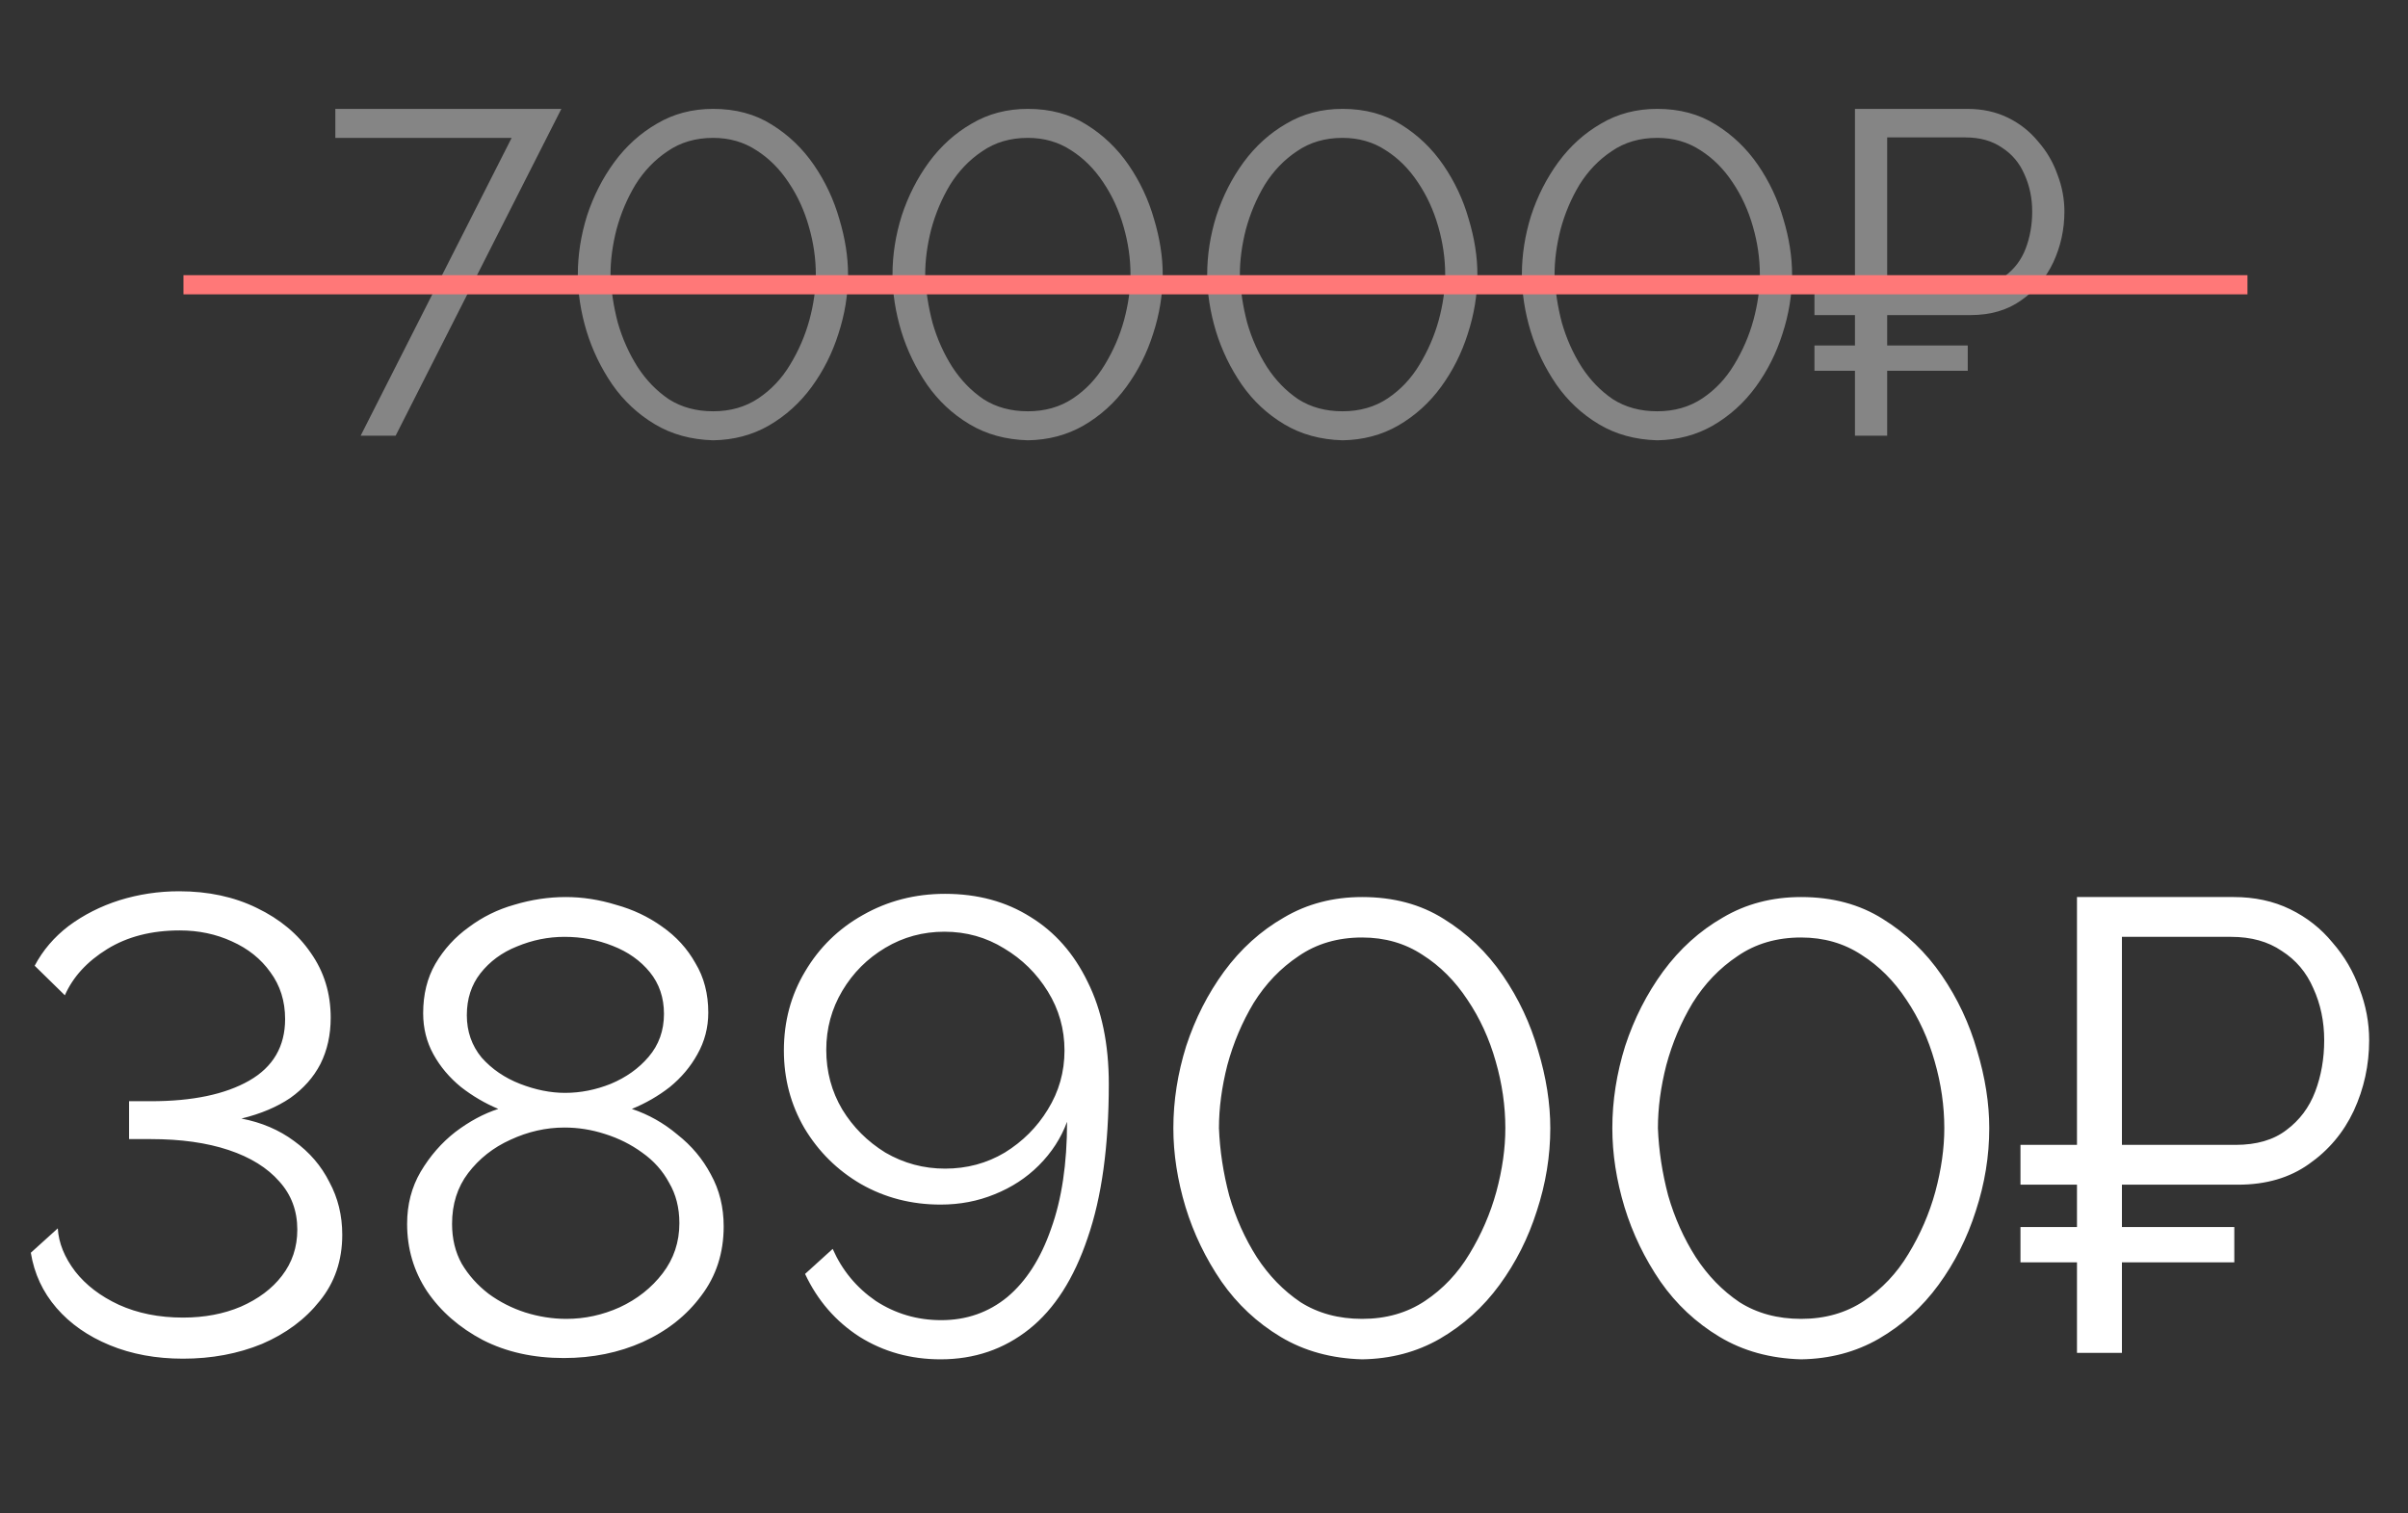
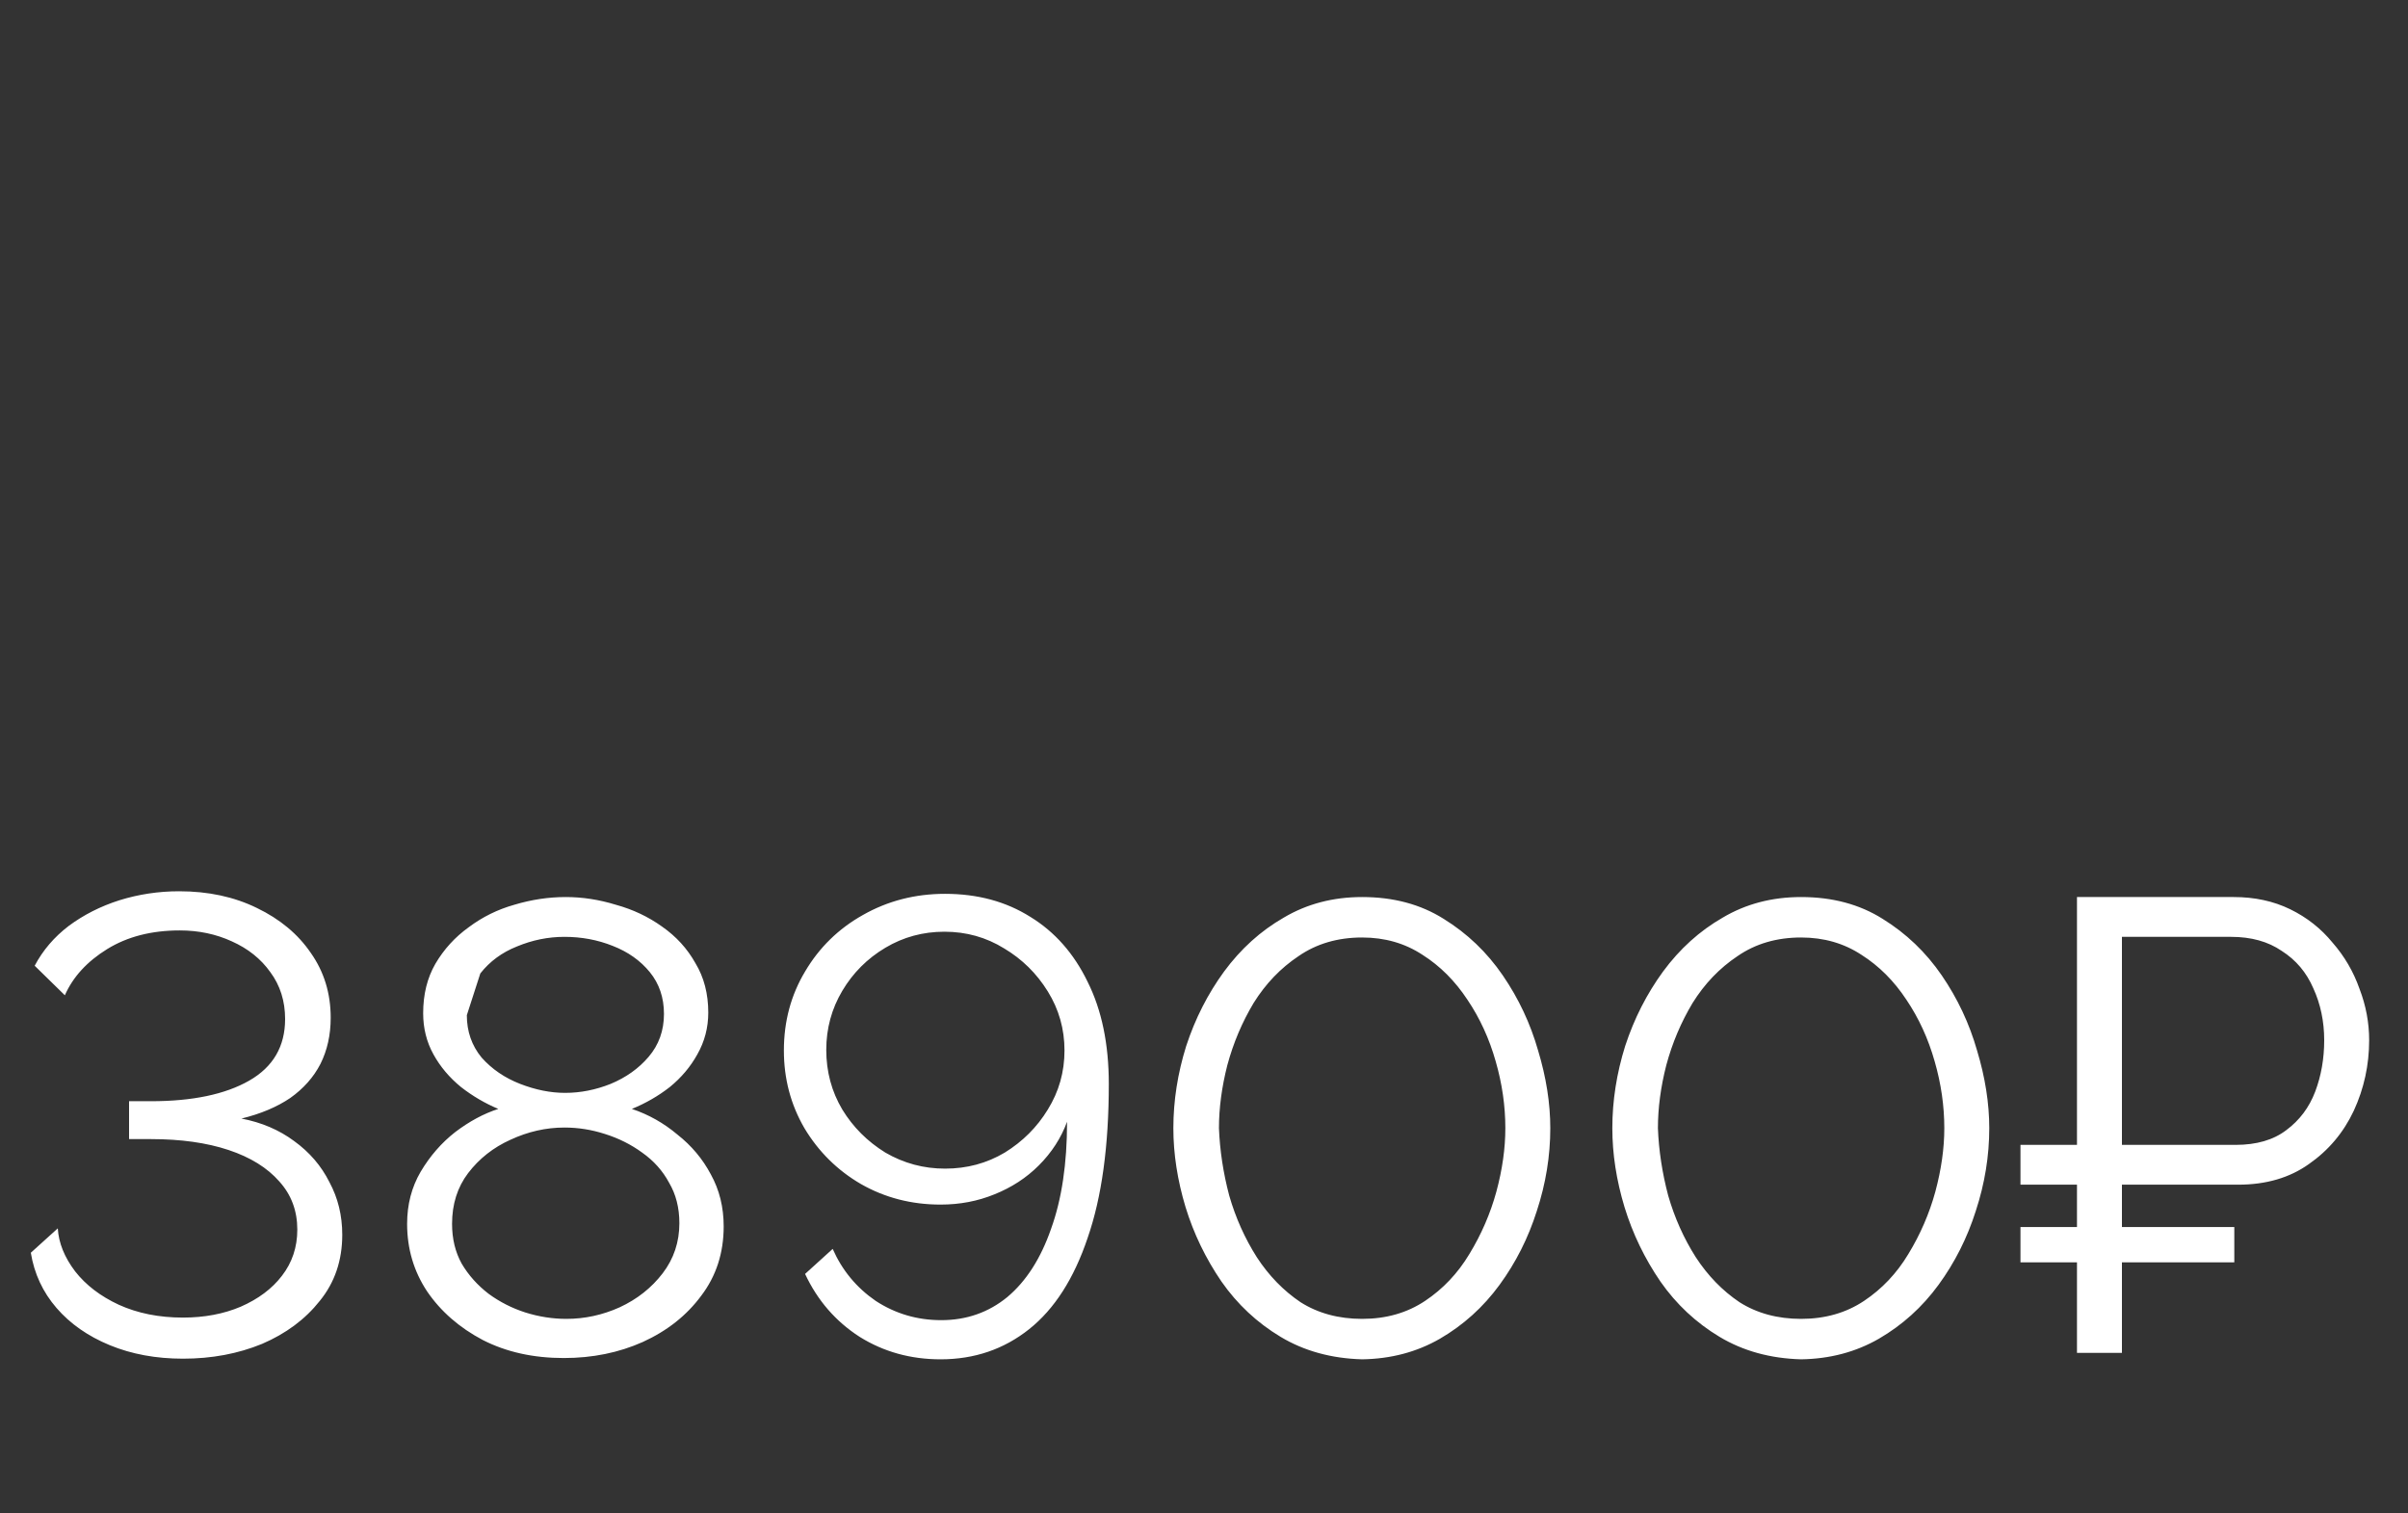
<svg xmlns="http://www.w3.org/2000/svg" width="105" height="66" viewBox="0 0 105 66" fill="none">
  <rect x="0" y="0" width="105" height="66" fill="#333333" stroke="none" />
-   <path d="M7.98 59.252C6.804 59.252 5.74 59.056 4.788 58.664C3.836 58.272 3.061 57.731 2.464 57.04C1.867 56.349 1.493 55.547 1.344 54.632L2.52 53.568C2.557 54.203 2.809 54.828 3.276 55.444C3.743 56.041 4.377 56.527 5.18 56.9C6.001 57.273 6.935 57.46 7.98 57.46C8.913 57.46 9.753 57.301 10.5 56.984C11.265 56.648 11.863 56.2 12.292 55.64C12.74 55.061 12.964 54.389 12.964 53.624C12.964 52.803 12.703 52.103 12.18 51.524C11.657 50.927 10.92 50.469 9.968 50.152C9.016 49.835 7.887 49.676 6.58 49.676H5.628V48.024H6.58C8.391 48.024 9.819 47.725 10.864 47.128C11.909 46.531 12.432 45.635 12.432 44.44C12.432 43.656 12.217 42.975 11.788 42.396C11.377 41.817 10.817 41.369 10.108 41.052C9.417 40.735 8.661 40.576 7.84 40.576C6.608 40.576 5.553 40.847 4.676 41.388C3.799 41.929 3.183 42.601 2.828 43.404L1.512 42.116C1.867 41.444 2.361 40.865 2.996 40.38C3.649 39.895 4.387 39.521 5.208 39.26C6.048 38.999 6.916 38.868 7.812 38.868C9.081 38.868 10.211 39.111 11.2 39.596C12.208 40.081 12.992 40.735 13.552 41.556C14.131 42.377 14.42 43.32 14.42 44.384C14.42 45.131 14.271 45.803 13.972 46.4C13.673 46.979 13.235 47.473 12.656 47.884C12.077 48.276 11.368 48.575 10.528 48.78C11.405 48.948 12.171 49.275 12.824 49.76C13.496 50.245 14.009 50.843 14.364 51.552C14.737 52.243 14.924 53.008 14.924 53.848C14.924 54.968 14.597 55.929 13.944 56.732C13.309 57.535 12.469 58.16 11.424 58.608C10.379 59.037 9.231 59.252 7.98 59.252ZM31.556 53.484C31.556 54.641 31.229 55.649 30.576 56.508C29.941 57.367 29.092 58.039 28.028 58.524C26.982 58.991 25.834 59.224 24.584 59.224C23.258 59.224 22.082 58.963 21.056 58.44C20.029 57.899 19.217 57.189 18.62 56.312C18.041 55.435 17.752 54.455 17.752 53.372C17.752 52.532 17.948 51.776 18.34 51.104C18.75 50.413 19.254 49.835 19.852 49.368C20.468 48.901 21.093 48.565 21.728 48.36C21.149 48.117 20.608 47.8 20.104 47.408C19.6 46.997 19.198 46.521 18.9 45.98C18.601 45.439 18.452 44.841 18.452 44.188C18.452 43.367 18.629 42.648 18.984 42.032C19.357 41.397 19.842 40.865 20.44 40.436C21.037 39.988 21.7 39.661 22.428 39.456C23.174 39.232 23.921 39.12 24.668 39.12C25.396 39.12 26.124 39.232 26.852 39.456C27.598 39.661 28.27 39.979 28.868 40.408C29.484 40.837 29.969 41.369 30.324 42.004C30.697 42.62 30.884 43.339 30.884 44.16C30.884 44.813 30.725 45.42 30.408 45.98C30.109 46.521 29.708 46.997 29.204 47.408C28.7 47.8 28.149 48.117 27.552 48.36C28.28 48.603 28.942 48.976 29.54 49.48C30.156 49.965 30.641 50.544 30.996 51.216C31.369 51.888 31.556 52.644 31.556 53.484ZM29.624 53.344C29.624 52.672 29.474 52.084 29.176 51.58C28.896 51.057 28.504 50.619 28 50.264C27.514 49.909 26.973 49.639 26.376 49.452C25.797 49.265 25.209 49.172 24.612 49.172C23.809 49.172 23.025 49.349 22.26 49.704C21.513 50.04 20.897 50.525 20.412 51.16C19.945 51.776 19.712 52.513 19.712 53.372C19.712 54.025 19.852 54.604 20.132 55.108C20.43 55.612 20.822 56.051 21.308 56.424C21.793 56.779 22.325 57.049 22.904 57.236C23.501 57.423 24.098 57.516 24.696 57.516C25.498 57.516 26.273 57.348 27.02 57.012C27.785 56.657 28.41 56.163 28.896 55.528C29.381 54.893 29.624 54.165 29.624 53.344ZM20.356 44.272C20.356 44.981 20.57 45.597 21 46.12C21.448 46.624 22.008 47.007 22.68 47.268C23.352 47.529 24.005 47.66 24.64 47.66C25.312 47.66 25.974 47.529 26.628 47.268C27.3 46.988 27.85 46.596 28.28 46.092C28.728 45.569 28.952 44.944 28.952 44.216C28.952 43.507 28.746 42.9 28.336 42.396C27.925 41.892 27.384 41.509 26.712 41.248C26.058 40.987 25.358 40.856 24.612 40.856C23.902 40.856 23.212 40.996 22.54 41.276C21.886 41.537 21.354 41.929 20.944 42.452C20.552 42.956 20.356 43.563 20.356 44.272ZM34.181 45.812C34.181 47.044 34.48 48.173 35.077 49.2C35.693 50.227 36.515 51.039 37.541 51.636C38.587 52.233 39.744 52.532 41.013 52.532C41.853 52.532 42.637 52.383 43.365 52.084C44.112 51.785 44.756 51.365 45.297 50.824C45.857 50.264 46.268 49.629 46.529 48.92C46.529 50.749 46.296 52.308 45.829 53.596C45.381 54.884 44.747 55.873 43.925 56.564C43.104 57.236 42.143 57.572 41.041 57.572C39.996 57.572 39.044 57.292 38.185 56.732C37.345 56.153 36.72 55.397 36.309 54.464L35.105 55.556C35.647 56.713 36.44 57.628 37.485 58.3C38.531 58.953 39.707 59.28 41.013 59.28C42.488 59.28 43.776 58.841 44.877 57.964C45.979 57.087 46.828 55.761 47.425 53.988C48.041 52.215 48.349 49.975 48.349 47.268C48.349 45.532 48.041 44.048 47.425 42.816C46.828 41.584 45.997 40.641 44.933 39.988C43.869 39.316 42.628 38.98 41.209 38.98C39.903 38.98 38.708 39.288 37.625 39.904C36.561 40.501 35.721 41.323 35.105 42.368C34.489 43.395 34.181 44.543 34.181 45.812ZM41.181 40.632C42.133 40.632 43.001 40.875 43.785 41.36C44.569 41.827 45.204 42.452 45.689 43.236C46.175 44.02 46.417 44.879 46.417 45.812C46.417 46.745 46.175 47.604 45.689 48.388C45.223 49.153 44.597 49.779 43.813 50.264C43.029 50.731 42.161 50.964 41.209 50.964C40.276 50.964 39.408 50.731 38.605 50.264C37.821 49.779 37.196 49.153 36.729 48.388C36.263 47.604 36.029 46.736 36.029 45.784C36.029 44.851 36.263 43.992 36.729 43.208C37.196 42.424 37.821 41.799 38.605 41.332C39.389 40.865 40.248 40.632 41.181 40.632ZM59.396 59.28C58.052 59.243 56.867 58.916 55.84 58.3C54.814 57.684 53.955 56.881 53.264 55.892C52.574 54.884 52.051 53.801 51.696 52.644C51.342 51.468 51.164 50.32 51.164 49.2C51.164 48.005 51.351 46.811 51.724 45.616C52.116 44.421 52.667 43.339 53.376 42.368C54.104 41.379 54.972 40.595 55.98 40.016C56.988 39.419 58.127 39.12 59.396 39.12C60.759 39.12 61.944 39.437 62.952 40.072C63.979 40.707 64.838 41.528 65.528 42.536C66.219 43.544 66.732 44.636 67.068 45.812C67.423 46.988 67.6 48.117 67.6 49.2C67.6 50.413 67.404 51.617 67.012 52.812C66.639 53.988 66.098 55.061 65.388 56.032C64.679 57.003 63.811 57.787 62.784 58.384C61.776 58.963 60.647 59.261 59.396 59.28ZM53.152 49.2C53.19 50.171 53.339 51.151 53.6 52.14C53.88 53.111 54.282 54.007 54.804 54.828C55.327 55.631 55.962 56.284 56.708 56.788C57.474 57.273 58.37 57.516 59.396 57.516C60.442 57.516 61.356 57.255 62.14 56.732C62.924 56.209 63.568 55.528 64.072 54.688C64.595 53.829 64.987 52.924 65.248 51.972C65.51 51.001 65.64 50.077 65.64 49.2C65.64 48.229 65.5 47.259 65.22 46.288C64.94 45.299 64.53 44.403 63.988 43.6C63.447 42.779 62.794 42.125 62.028 41.64C61.263 41.136 60.386 40.884 59.396 40.884C58.332 40.884 57.408 41.155 56.624 41.696C55.84 42.219 55.187 42.9 54.664 43.74C54.16 44.58 53.778 45.485 53.516 46.456C53.274 47.408 53.152 48.323 53.152 49.2ZM78.537 59.28C77.193 59.243 76.008 58.916 74.981 58.3C73.954 57.684 73.096 56.881 72.405 55.892C71.714 54.884 71.192 53.801 70.837 52.644C70.482 51.468 70.305 50.32 70.305 49.2C70.305 48.005 70.492 46.811 70.865 45.616C71.257 44.421 71.808 43.339 72.517 42.368C73.245 41.379 74.113 40.595 75.121 40.016C76.129 39.419 77.268 39.12 78.537 39.12C79.9 39.12 81.085 39.437 82.093 40.072C83.12 40.707 83.978 41.528 84.669 42.536C85.36 43.544 85.873 44.636 86.209 45.812C86.564 46.988 86.741 48.117 86.741 49.2C86.741 50.413 86.545 51.617 86.153 52.812C85.78 53.988 85.238 55.061 84.529 56.032C83.82 57.003 82.952 57.787 81.925 58.384C80.917 58.963 79.788 59.261 78.537 59.28ZM72.293 49.2C72.33 50.171 72.48 51.151 72.741 52.14C73.021 53.111 73.422 54.007 73.945 54.828C74.468 55.631 75.102 56.284 75.849 56.788C76.614 57.273 77.51 57.516 78.537 57.516C79.582 57.516 80.497 57.255 81.281 56.732C82.065 56.209 82.709 55.528 83.213 54.688C83.736 53.829 84.128 52.924 84.389 51.972C84.65 51.001 84.781 50.077 84.781 49.2C84.781 48.229 84.641 47.259 84.361 46.288C84.081 45.299 83.67 44.403 83.129 43.6C82.588 42.779 81.934 42.125 81.169 41.64C80.404 41.136 79.526 40.884 78.537 40.884C77.473 40.884 76.549 41.155 75.765 41.696C74.981 42.219 74.328 42.9 73.805 43.74C73.301 44.58 72.918 45.485 72.657 46.456C72.414 47.408 72.293 48.323 72.293 49.2ZM88.102 51.664V49.928H95.858V51.664H88.102ZM88.102 55.052V53.512H97.426V55.052H88.102ZM90.566 59V39.12H97.398C98.312 39.12 99.134 39.297 99.862 39.652C100.59 40.007 101.206 40.492 101.71 41.108C102.232 41.705 102.624 42.377 102.886 43.124C103.166 43.852 103.306 44.599 103.306 45.364C103.306 46.447 103.082 47.473 102.634 48.444C102.186 49.396 101.532 50.171 100.674 50.768C99.834 51.365 98.807 51.664 97.594 51.664H92.526V59H90.566ZM92.526 49.928H97.482C98.396 49.928 99.134 49.713 99.694 49.284C100.272 48.855 100.692 48.295 100.954 47.604C101.215 46.913 101.346 46.167 101.346 45.364C101.346 44.543 101.187 43.787 100.87 43.096C100.571 42.405 100.114 41.864 99.498 41.472C98.9 41.061 98.163 40.856 97.286 40.856H92.526V49.928Z" fill="white" />
-   <path opacity="0.4" d="M22.31 6.013H14.622V4.748H24.478L17.252 19H15.726L22.31 6.013ZM31.097 19.201C30.134 19.174 29.284 18.94 28.548 18.498C27.812 18.057 27.197 17.481 26.701 16.772C26.206 16.049 25.831 15.273 25.577 14.444C25.323 13.6 25.196 12.777 25.196 11.975C25.196 11.118 25.33 10.262 25.597 9.405C25.878 8.549 26.273 7.773 26.782 7.077C27.303 6.368 27.926 5.806 28.648 5.391C29.371 4.962 30.187 4.748 31.097 4.748C32.074 4.748 32.924 4.976 33.647 5.431C34.383 5.886 34.998 6.475 35.493 7.197C35.988 7.92 36.356 8.703 36.597 9.546C36.851 10.389 36.979 11.198 36.979 11.975C36.979 12.844 36.838 13.707 36.557 14.564C36.289 15.407 35.901 16.176 35.393 16.872C34.884 17.568 34.262 18.13 33.526 18.558C32.803 18.973 31.994 19.187 31.097 19.201ZM26.621 11.975C26.648 12.67 26.755 13.373 26.942 14.082C27.143 14.778 27.431 15.42 27.805 16.009C28.18 16.585 28.635 17.053 29.17 17.414C29.719 17.762 30.361 17.936 31.097 17.936C31.847 17.936 32.502 17.749 33.064 17.374C33.626 16.999 34.088 16.511 34.449 15.909C34.824 15.293 35.105 14.644 35.292 13.962C35.48 13.266 35.574 12.604 35.574 11.975C35.574 11.279 35.473 10.583 35.272 9.887C35.072 9.178 34.777 8.535 34.389 7.96C34.001 7.371 33.533 6.903 32.984 6.555C32.435 6.194 31.806 6.013 31.097 6.013C30.334 6.013 29.672 6.207 29.11 6.595C28.548 6.97 28.08 7.458 27.705 8.06C27.344 8.663 27.069 9.312 26.882 10.007C26.708 10.69 26.621 11.346 26.621 11.975ZM44.819 19.201C43.855 19.174 43.006 18.94 42.27 18.498C41.534 18.057 40.918 17.481 40.423 16.772C39.928 16.049 39.553 15.273 39.299 14.444C39.045 13.6 38.917 12.777 38.917 11.975C38.917 11.118 39.051 10.262 39.319 9.405C39.6 8.549 39.995 7.773 40.503 7.077C41.025 6.368 41.647 5.806 42.37 5.391C43.093 4.962 43.909 4.748 44.819 4.748C45.796 4.748 46.645 4.976 47.368 5.431C48.104 5.886 48.72 6.475 49.215 7.197C49.71 7.92 50.078 8.703 50.319 9.546C50.573 10.389 50.7 11.198 50.7 11.975C50.7 12.844 50.56 13.707 50.279 14.564C50.011 15.407 49.623 16.176 49.114 16.872C48.606 17.568 47.984 18.13 47.248 18.558C46.525 18.973 45.715 19.187 44.819 19.201ZM40.343 11.975C40.369 12.67 40.477 13.373 40.664 14.082C40.864 14.778 41.152 15.42 41.527 16.009C41.902 16.585 42.357 17.053 42.892 17.414C43.441 17.762 44.083 17.936 44.819 17.936C45.568 17.936 46.224 17.749 46.786 17.374C47.348 16.999 47.81 16.511 48.171 15.909C48.546 15.293 48.827 14.644 49.014 13.962C49.201 13.266 49.295 12.604 49.295 11.975C49.295 11.279 49.195 10.583 48.994 9.887C48.793 9.178 48.499 8.535 48.111 7.96C47.723 7.371 47.254 6.903 46.706 6.555C46.157 6.194 45.528 6.013 44.819 6.013C44.056 6.013 43.394 6.207 42.832 6.595C42.27 6.97 41.801 7.458 41.427 8.06C41.065 8.663 40.791 9.312 40.604 10.007C40.43 10.69 40.343 11.346 40.343 11.975ZM58.54 19.201C57.577 19.174 56.727 18.94 55.991 18.498C55.255 18.057 54.64 17.481 54.145 16.772C53.649 16.049 53.275 15.273 53.02 14.444C52.766 13.6 52.639 12.777 52.639 11.975C52.639 11.118 52.773 10.262 53.041 9.405C53.322 8.549 53.716 7.773 54.225 7.077C54.747 6.368 55.369 5.806 56.092 5.391C56.814 4.962 57.63 4.748 58.54 4.748C59.517 4.748 60.367 4.976 61.09 5.431C61.826 5.886 62.441 6.475 62.936 7.197C63.431 7.92 63.8 8.703 64.04 9.546C64.295 10.389 64.422 11.198 64.422 11.975C64.422 12.844 64.281 13.707 64 14.564C63.733 15.407 63.344 16.176 62.836 16.872C62.328 17.568 61.705 18.13 60.969 18.558C60.247 18.973 59.437 19.187 58.54 19.201ZM54.064 11.975C54.091 12.67 54.198 13.373 54.385 14.082C54.586 14.778 54.874 15.42 55.248 16.009C55.623 16.585 56.078 17.053 56.614 17.414C57.162 17.762 57.804 17.936 58.54 17.936C59.29 17.936 59.946 17.749 60.508 17.374C61.07 16.999 61.531 16.511 61.893 15.909C62.267 15.293 62.548 14.644 62.736 13.962C62.923 13.266 63.017 12.604 63.017 11.975C63.017 11.279 62.916 10.583 62.716 9.887C62.515 9.178 62.22 8.535 61.832 7.96C61.444 7.371 60.976 6.903 60.427 6.555C59.879 6.194 59.25 6.013 58.54 6.013C57.778 6.013 57.115 6.207 56.553 6.595C55.991 6.97 55.523 7.458 55.148 8.06C54.787 8.663 54.513 9.312 54.325 10.007C54.151 10.69 54.064 11.346 54.064 11.975ZM72.262 19.201C71.299 19.174 70.449 18.94 69.713 18.498C68.977 18.057 68.361 17.481 67.866 16.772C67.371 16.049 66.996 15.273 66.742 14.444C66.488 13.6 66.361 12.777 66.361 11.975C66.361 11.118 66.495 10.262 66.762 9.405C67.043 8.549 67.438 7.773 67.946 7.077C68.468 6.368 69.091 5.806 69.813 5.391C70.536 4.962 71.352 4.748 72.262 4.748C73.239 4.748 74.089 4.976 74.811 5.431C75.547 5.886 76.163 6.475 76.658 7.197C77.153 7.92 77.521 8.703 77.762 9.546C78.016 10.389 78.143 11.198 78.143 11.975C78.143 12.844 78.003 13.707 77.722 14.564C77.454 15.407 77.066 16.176 76.558 16.872C76.049 17.568 75.427 18.13 74.691 18.558C73.968 18.973 73.159 19.187 72.262 19.201ZM67.786 11.975C67.813 12.67 67.92 13.373 68.107 14.082C68.308 14.778 68.595 15.42 68.97 16.009C69.345 16.585 69.8 17.053 70.335 17.414C70.884 17.762 71.526 17.936 72.262 17.936C73.011 17.936 73.667 17.749 74.229 17.374C74.791 16.999 75.253 16.511 75.614 15.909C75.989 15.293 76.27 14.644 76.457 13.962C76.645 13.266 76.738 12.604 76.738 11.975C76.738 11.279 76.638 10.583 76.437 9.887C76.236 9.178 75.942 8.535 75.554 7.96C75.166 7.371 74.698 6.903 74.149 6.555C73.6 6.194 72.971 6.013 72.262 6.013C71.499 6.013 70.837 6.207 70.275 6.595C69.713 6.97 69.244 7.458 68.87 8.06C68.508 8.663 68.234 9.312 68.047 10.007C67.873 10.69 67.786 11.346 67.786 11.975ZM79.119 13.741V12.496H84.679V13.741H79.119ZM79.119 16.17V15.066H85.803V16.17H79.119ZM80.885 19V4.748H85.783C86.439 4.748 87.027 4.875 87.549 5.13C88.071 5.384 88.513 5.732 88.874 6.174C89.249 6.602 89.53 7.083 89.717 7.619C89.918 8.141 90.018 8.676 90.018 9.225C90.018 10.001 89.858 10.737 89.537 11.433C89.215 12.115 88.747 12.67 88.131 13.099C87.529 13.527 86.793 13.741 85.923 13.741H82.29V19H80.885ZM82.29 12.496H85.843C86.499 12.496 87.027 12.342 87.429 12.035C87.844 11.727 88.145 11.325 88.332 10.83C88.519 10.335 88.613 9.8 88.613 9.225C88.613 8.636 88.499 8.094 88.272 7.599C88.058 7.104 87.73 6.715 87.288 6.434C86.86 6.14 86.332 5.993 85.703 5.993H82.29V12.496Z" fill="white" />
-   <rect x="8" y="12" width="90" height="0.836" fill="#FF7878" />
+   <path d="M7.98 59.252C6.804 59.252 5.74 59.056 4.788 58.664C3.836 58.272 3.061 57.731 2.464 57.04C1.867 56.349 1.493 55.547 1.344 54.632L2.52 53.568C2.557 54.203 2.809 54.828 3.276 55.444C3.743 56.041 4.377 56.527 5.18 56.9C6.001 57.273 6.935 57.46 7.98 57.46C8.913 57.46 9.753 57.301 10.5 56.984C11.265 56.648 11.863 56.2 12.292 55.64C12.74 55.061 12.964 54.389 12.964 53.624C12.964 52.803 12.703 52.103 12.18 51.524C11.657 50.927 10.92 50.469 9.968 50.152C9.016 49.835 7.887 49.676 6.58 49.676H5.628V48.024H6.58C8.391 48.024 9.819 47.725 10.864 47.128C11.909 46.531 12.432 45.635 12.432 44.44C12.432 43.656 12.217 42.975 11.788 42.396C11.377 41.817 10.817 41.369 10.108 41.052C9.417 40.735 8.661 40.576 7.84 40.576C6.608 40.576 5.553 40.847 4.676 41.388C3.799 41.929 3.183 42.601 2.828 43.404L1.512 42.116C1.867 41.444 2.361 40.865 2.996 40.38C3.649 39.895 4.387 39.521 5.208 39.26C6.048 38.999 6.916 38.868 7.812 38.868C9.081 38.868 10.211 39.111 11.2 39.596C12.208 40.081 12.992 40.735 13.552 41.556C14.131 42.377 14.42 43.32 14.42 44.384C14.42 45.131 14.271 45.803 13.972 46.4C13.673 46.979 13.235 47.473 12.656 47.884C12.077 48.276 11.368 48.575 10.528 48.78C11.405 48.948 12.171 49.275 12.824 49.76C13.496 50.245 14.009 50.843 14.364 51.552C14.737 52.243 14.924 53.008 14.924 53.848C14.924 54.968 14.597 55.929 13.944 56.732C13.309 57.535 12.469 58.16 11.424 58.608C10.379 59.037 9.231 59.252 7.98 59.252ZM31.556 53.484C31.556 54.641 31.229 55.649 30.576 56.508C29.941 57.367 29.092 58.039 28.028 58.524C26.982 58.991 25.834 59.224 24.584 59.224C23.258 59.224 22.082 58.963 21.056 58.44C20.029 57.899 19.217 57.189 18.62 56.312C18.041 55.435 17.752 54.455 17.752 53.372C17.752 52.532 17.948 51.776 18.34 51.104C18.75 50.413 19.254 49.835 19.852 49.368C20.468 48.901 21.093 48.565 21.728 48.36C21.149 48.117 20.608 47.8 20.104 47.408C19.6 46.997 19.198 46.521 18.9 45.98C18.601 45.439 18.452 44.841 18.452 44.188C18.452 43.367 18.629 42.648 18.984 42.032C19.357 41.397 19.842 40.865 20.44 40.436C21.037 39.988 21.7 39.661 22.428 39.456C23.174 39.232 23.921 39.12 24.668 39.12C25.396 39.12 26.124 39.232 26.852 39.456C27.598 39.661 28.27 39.979 28.868 40.408C29.484 40.837 29.969 41.369 30.324 42.004C30.697 42.62 30.884 43.339 30.884 44.16C30.884 44.813 30.725 45.42 30.408 45.98C30.109 46.521 29.708 46.997 29.204 47.408C28.7 47.8 28.149 48.117 27.552 48.36C28.28 48.603 28.942 48.976 29.54 49.48C30.156 49.965 30.641 50.544 30.996 51.216C31.369 51.888 31.556 52.644 31.556 53.484ZM29.624 53.344C29.624 52.672 29.474 52.084 29.176 51.58C28.896 51.057 28.504 50.619 28 50.264C27.514 49.909 26.973 49.639 26.376 49.452C25.797 49.265 25.209 49.172 24.612 49.172C23.809 49.172 23.025 49.349 22.26 49.704C21.513 50.04 20.897 50.525 20.412 51.16C19.945 51.776 19.712 52.513 19.712 53.372C19.712 54.025 19.852 54.604 20.132 55.108C20.43 55.612 20.822 56.051 21.308 56.424C21.793 56.779 22.325 57.049 22.904 57.236C23.501 57.423 24.098 57.516 24.696 57.516C25.498 57.516 26.273 57.348 27.02 57.012C27.785 56.657 28.41 56.163 28.896 55.528C29.381 54.893 29.624 54.165 29.624 53.344ZM20.356 44.272C20.356 44.981 20.57 45.597 21 46.12C21.448 46.624 22.008 47.007 22.68 47.268C23.352 47.529 24.005 47.66 24.64 47.66C25.312 47.66 25.974 47.529 26.628 47.268C27.3 46.988 27.85 46.596 28.28 46.092C28.728 45.569 28.952 44.944 28.952 44.216C28.952 43.507 28.746 42.9 28.336 42.396C27.925 41.892 27.384 41.509 26.712 41.248C26.058 40.987 25.358 40.856 24.612 40.856C23.902 40.856 23.212 40.996 22.54 41.276C21.886 41.537 21.354 41.929 20.944 42.452ZM34.181 45.812C34.181 47.044 34.48 48.173 35.077 49.2C35.693 50.227 36.515 51.039 37.541 51.636C38.587 52.233 39.744 52.532 41.013 52.532C41.853 52.532 42.637 52.383 43.365 52.084C44.112 51.785 44.756 51.365 45.297 50.824C45.857 50.264 46.268 49.629 46.529 48.92C46.529 50.749 46.296 52.308 45.829 53.596C45.381 54.884 44.747 55.873 43.925 56.564C43.104 57.236 42.143 57.572 41.041 57.572C39.996 57.572 39.044 57.292 38.185 56.732C37.345 56.153 36.72 55.397 36.309 54.464L35.105 55.556C35.647 56.713 36.44 57.628 37.485 58.3C38.531 58.953 39.707 59.28 41.013 59.28C42.488 59.28 43.776 58.841 44.877 57.964C45.979 57.087 46.828 55.761 47.425 53.988C48.041 52.215 48.349 49.975 48.349 47.268C48.349 45.532 48.041 44.048 47.425 42.816C46.828 41.584 45.997 40.641 44.933 39.988C43.869 39.316 42.628 38.98 41.209 38.98C39.903 38.98 38.708 39.288 37.625 39.904C36.561 40.501 35.721 41.323 35.105 42.368C34.489 43.395 34.181 44.543 34.181 45.812ZM41.181 40.632C42.133 40.632 43.001 40.875 43.785 41.36C44.569 41.827 45.204 42.452 45.689 43.236C46.175 44.02 46.417 44.879 46.417 45.812C46.417 46.745 46.175 47.604 45.689 48.388C45.223 49.153 44.597 49.779 43.813 50.264C43.029 50.731 42.161 50.964 41.209 50.964C40.276 50.964 39.408 50.731 38.605 50.264C37.821 49.779 37.196 49.153 36.729 48.388C36.263 47.604 36.029 46.736 36.029 45.784C36.029 44.851 36.263 43.992 36.729 43.208C37.196 42.424 37.821 41.799 38.605 41.332C39.389 40.865 40.248 40.632 41.181 40.632ZM59.396 59.28C58.052 59.243 56.867 58.916 55.84 58.3C54.814 57.684 53.955 56.881 53.264 55.892C52.574 54.884 52.051 53.801 51.696 52.644C51.342 51.468 51.164 50.32 51.164 49.2C51.164 48.005 51.351 46.811 51.724 45.616C52.116 44.421 52.667 43.339 53.376 42.368C54.104 41.379 54.972 40.595 55.98 40.016C56.988 39.419 58.127 39.12 59.396 39.12C60.759 39.12 61.944 39.437 62.952 40.072C63.979 40.707 64.838 41.528 65.528 42.536C66.219 43.544 66.732 44.636 67.068 45.812C67.423 46.988 67.6 48.117 67.6 49.2C67.6 50.413 67.404 51.617 67.012 52.812C66.639 53.988 66.098 55.061 65.388 56.032C64.679 57.003 63.811 57.787 62.784 58.384C61.776 58.963 60.647 59.261 59.396 59.28ZM53.152 49.2C53.19 50.171 53.339 51.151 53.6 52.14C53.88 53.111 54.282 54.007 54.804 54.828C55.327 55.631 55.962 56.284 56.708 56.788C57.474 57.273 58.37 57.516 59.396 57.516C60.442 57.516 61.356 57.255 62.14 56.732C62.924 56.209 63.568 55.528 64.072 54.688C64.595 53.829 64.987 52.924 65.248 51.972C65.51 51.001 65.64 50.077 65.64 49.2C65.64 48.229 65.5 47.259 65.22 46.288C64.94 45.299 64.53 44.403 63.988 43.6C63.447 42.779 62.794 42.125 62.028 41.64C61.263 41.136 60.386 40.884 59.396 40.884C58.332 40.884 57.408 41.155 56.624 41.696C55.84 42.219 55.187 42.9 54.664 43.74C54.16 44.58 53.778 45.485 53.516 46.456C53.274 47.408 53.152 48.323 53.152 49.2ZM78.537 59.28C77.193 59.243 76.008 58.916 74.981 58.3C73.954 57.684 73.096 56.881 72.405 55.892C71.714 54.884 71.192 53.801 70.837 52.644C70.482 51.468 70.305 50.32 70.305 49.2C70.305 48.005 70.492 46.811 70.865 45.616C71.257 44.421 71.808 43.339 72.517 42.368C73.245 41.379 74.113 40.595 75.121 40.016C76.129 39.419 77.268 39.12 78.537 39.12C79.9 39.12 81.085 39.437 82.093 40.072C83.12 40.707 83.978 41.528 84.669 42.536C85.36 43.544 85.873 44.636 86.209 45.812C86.564 46.988 86.741 48.117 86.741 49.2C86.741 50.413 86.545 51.617 86.153 52.812C85.78 53.988 85.238 55.061 84.529 56.032C83.82 57.003 82.952 57.787 81.925 58.384C80.917 58.963 79.788 59.261 78.537 59.28ZM72.293 49.2C72.33 50.171 72.48 51.151 72.741 52.14C73.021 53.111 73.422 54.007 73.945 54.828C74.468 55.631 75.102 56.284 75.849 56.788C76.614 57.273 77.51 57.516 78.537 57.516C79.582 57.516 80.497 57.255 81.281 56.732C82.065 56.209 82.709 55.528 83.213 54.688C83.736 53.829 84.128 52.924 84.389 51.972C84.65 51.001 84.781 50.077 84.781 49.2C84.781 48.229 84.641 47.259 84.361 46.288C84.081 45.299 83.67 44.403 83.129 43.6C82.588 42.779 81.934 42.125 81.169 41.64C80.404 41.136 79.526 40.884 78.537 40.884C77.473 40.884 76.549 41.155 75.765 41.696C74.981 42.219 74.328 42.9 73.805 43.74C73.301 44.58 72.918 45.485 72.657 46.456C72.414 47.408 72.293 48.323 72.293 49.2ZM88.102 51.664V49.928H95.858V51.664H88.102ZM88.102 55.052V53.512H97.426V55.052H88.102ZM90.566 59V39.12H97.398C98.312 39.12 99.134 39.297 99.862 39.652C100.59 40.007 101.206 40.492 101.71 41.108C102.232 41.705 102.624 42.377 102.886 43.124C103.166 43.852 103.306 44.599 103.306 45.364C103.306 46.447 103.082 47.473 102.634 48.444C102.186 49.396 101.532 50.171 100.674 50.768C99.834 51.365 98.807 51.664 97.594 51.664H92.526V59H90.566ZM92.526 49.928H97.482C98.396 49.928 99.134 49.713 99.694 49.284C100.272 48.855 100.692 48.295 100.954 47.604C101.215 46.913 101.346 46.167 101.346 45.364C101.346 44.543 101.187 43.787 100.87 43.096C100.571 42.405 100.114 41.864 99.498 41.472C98.9 41.061 98.163 40.856 97.286 40.856H92.526V49.928Z" fill="white" />
</svg>